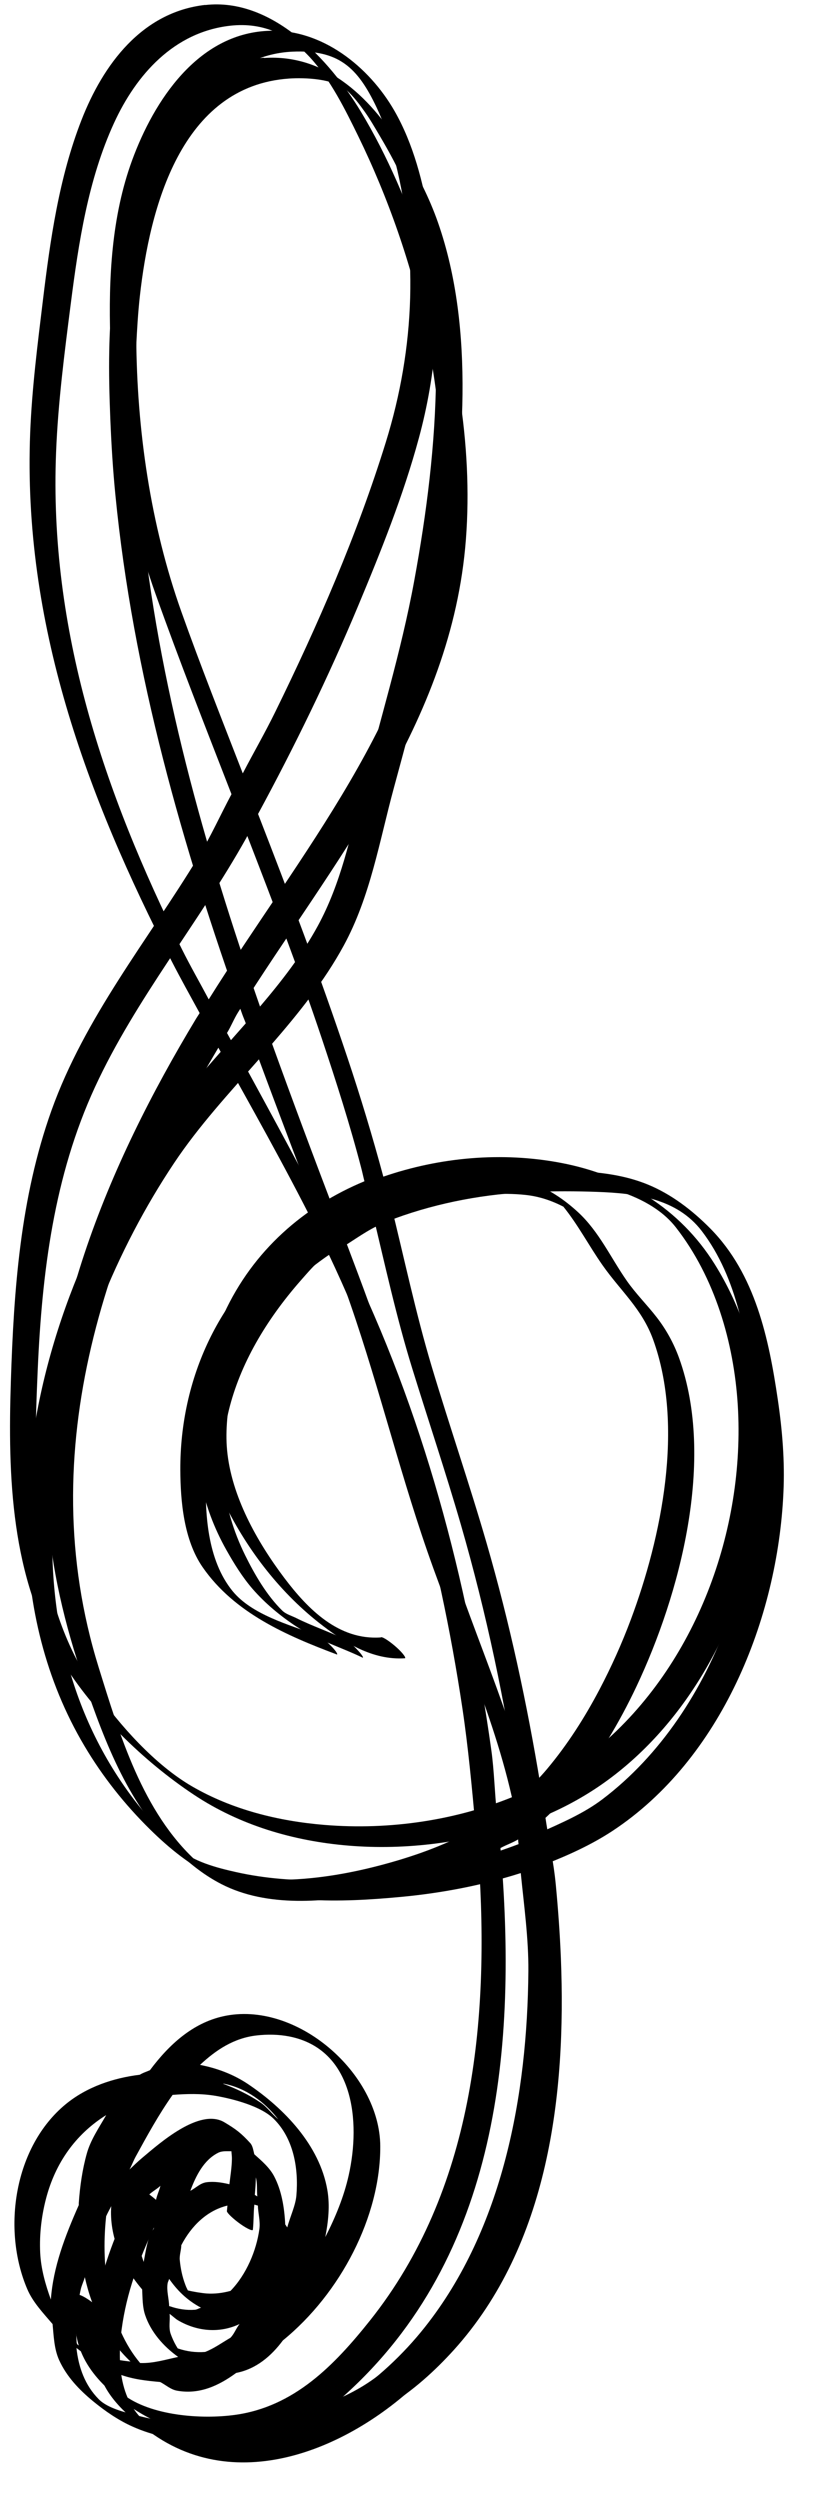
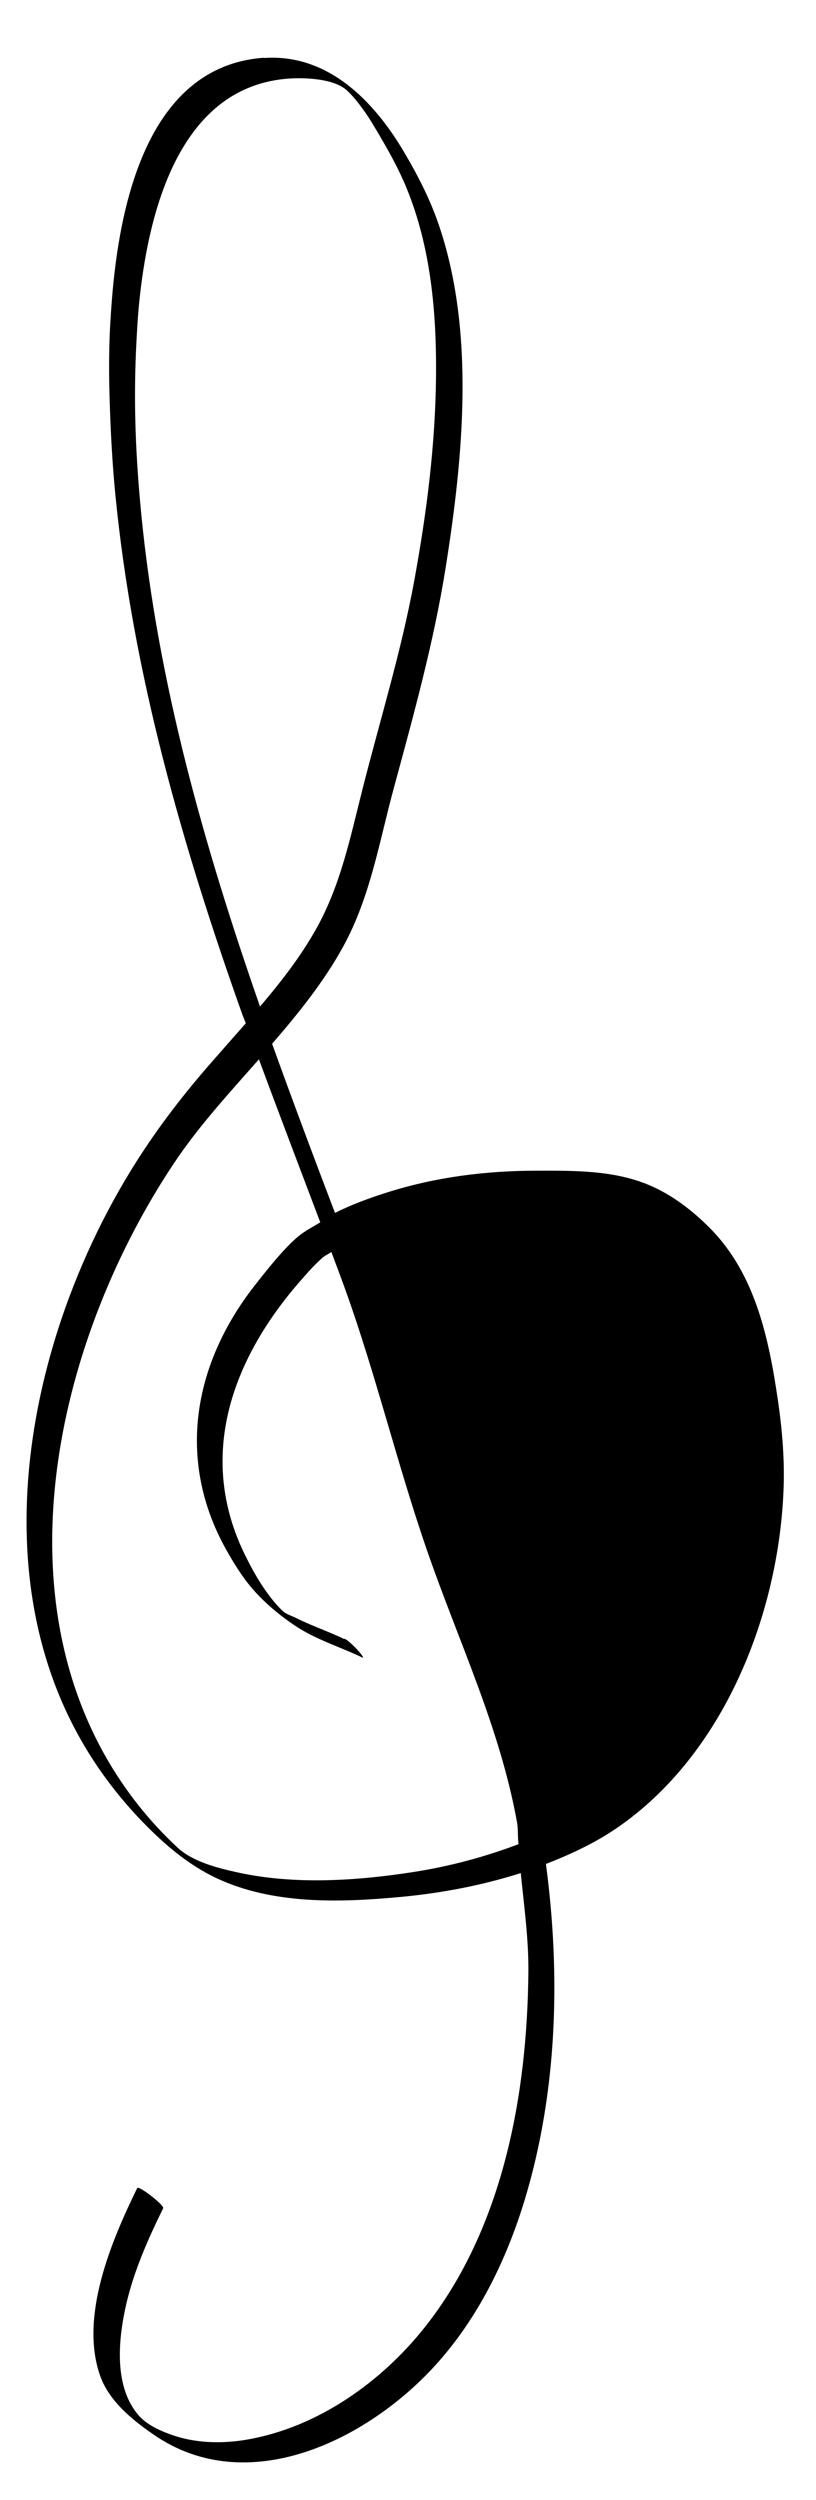
<svg xmlns="http://www.w3.org/2000/svg" height="40.7" preserveAspectRatio="xMidYMid meet" version="1.0" viewBox="20.2 3.8 13.3 40.7" width="13.3" zoomAndPan="magnify">
  <g clip-rule="evenodd" id="change1_1" stroke-linecap="round" stroke-linejoin="round" stroke-miterlimit="10" stroke-width=".265">
-     <path d="m24.569 4.302c-1.147 0.05-1.859 1.135-2.216 2.108-0.335 0.914-0.385 1.921-0.356 2.886 0.042 1.401 0.264 2.843 0.736 4.167 0.391 1.098 0.818 2.179 1.24 3.266-0.181 0.339-0.338 0.689-0.537 1.017-0.829 1.365-1.854 2.613-2.398 4.134-0.507 1.42-0.613 2.912-0.661 4.407-0.05 1.548-0.002 3.198 0.835 4.556 0.515 0.835 1.329 1.631 2.15 2.175 0.749 0.497 1.623 0.753 2.514 0.827 0.945 0.079 1.94-0.049 2.853-0.372 0.029 0.233 0.085 0.461 0.108 0.695 0.279 2.947 0.081 6.513-2.571 8.376-0.513 0.361-1.151 0.542-1.761 0.653-0.684 0.125-1.393 0.102-2.067-0.074-0.192-0.05-0.482-0.117-0.628-0.265-0.226-0.228-0.33-0.521-0.364-0.835 0.221 0.169 0.448 0.336 0.703 0.43 0.223 0.082 0.444 0.105 0.661 0.124 0.092 0.047 0.17 0.122 0.273 0.141 0.364 0.067 0.681-0.079 0.967-0.289 0.322-0.062 0.569-0.271 0.761-0.529 0.941-0.766 1.591-2.019 1.587-3.159-0.004-1.195-1.374-2.383-2.563-2.117-0.492 0.11-0.876 0.455-1.191 0.877-0.055 0.025-0.115 0.042-0.165 0.074-0.435 0.053-0.867 0.2-1.207 0.479-0.842 0.692-1.043 2.038-0.628 3.01 0.092 0.216 0.259 0.389 0.413 0.57 0.019 0.2 0.025 0.405 0.107 0.587 0.123 0.27 0.327 0.483 0.554 0.67 0.198 0.162 0.411 0.309 0.645 0.413 0.323 0.145 0.668 0.209 1.017 0.256 0.451 0.061 0.906 0.069 1.356 0 0.618-0.095 1.256-0.266 1.794-0.595 0.398-0.243 0.755-0.565 1.067-0.909 1.546-1.712 1.833-4.16 1.745-6.375-0.016-0.4-0.045-0.801-0.083-1.199-0.036-0.379-0.119-0.749-0.174-1.125 0.344-0.147 0.673-0.329 0.976-0.546 2.48-1.775 3.426-5.813 1.786-8.434-0.566-0.904-1.46-1.446-2.497-1.645-0.97-0.186-1.982-0.093-2.902 0.223-0.176-0.653-0.372-1.302-0.587-1.943-0.447-1.335-0.945-2.648-1.455-3.961 0.596-1.1 1.147-2.23 1.629-3.382 0.373-0.892 0.739-1.802 0.992-2.737 0.14-0.515 0.233-1.047 0.273-1.579 0.029-0.395 0.029-0.787 0-1.182-0.019-0.253-0.056-0.544-0.099-0.794-0.105-0.606-0.262-1.231-0.57-1.769-0.415-0.725-1.19-1.345-2.059-1.306zm0.397 0.339c0.75-0.033 1.061 0.251 1.373 0.91 0.111 0.235 0.196 0.485 0.265 0.736 0.425 1.564 0.363 3.169-0.116 4.713-0.468 1.509-1.107 2.974-1.802 4.39-0.166 0.339-0.355 0.665-0.529 1-0.339-0.874-0.686-1.747-1-2.629-0.505-1.416-0.727-2.965-0.736-4.465-0.005-0.859 0.058-1.75 0.356-2.563 0.353-0.963 1.054-2.042 2.191-2.092zm-0.736 12.766c0.423 1.093 0.843 2.188 1.215 3.299 0.233 0.697 0.46 1.405 0.645 2.117 0.018 0.069 0.032 0.138 0.05 0.207-0.981 0.407-1.814 1.123-2.29 2.158-0.155 0.337-0.264 0.7-0.322 1.067-0.043 0.271-0.075 0.56-0.05 0.835 0.037 0.396 0.185 0.777 0.356 1.133 0.364 0.762 0.898 1.469 1.563 1.993 0.404 0.318 0.873 0.616 1.406 0.579 0.015-0.018-0.063-0.114-0.174-0.207-0.111-0.093-0.208-0.151-0.223-0.132-0.686 0.048-1.188-0.46-1.571-0.967-0.445-0.59-0.865-1.333-0.934-2.084-0.03-0.325 0.011-0.673 0.074-0.992 0.27-1.35 1.16-2.327 2.29-2.894 0.207 0.855 0.392 1.713 0.653 2.555 0.262 0.847 0.547 1.695 0.794 2.547 0.417 1.442 0.726 2.907 0.942 4.391-0.992 0.423-2.104 0.584-3.167 0.496-0.751-0.062-1.503-0.248-2.158-0.628-0.606-0.352-1.178-0.994-1.571-1.554-1.061-1.514-1.02-3.47-0.943-5.234 0.07-1.579 0.264-3.147 0.934-4.597 0.665-1.438 1.693-2.673 2.464-4.051 6e-3 -0.011 0.011-0.022 0.017-0.033zm4.795 5.564c0.722 0.051 1.717 0.204 2.191 0.81 0.636 0.814 0.946 1.875 1.009 2.894 0.124 2.033-0.682 4.228-2.257 5.556-0.294 0.248-0.618 0.454-0.959 0.629-0.219-1.327-0.502-2.642-0.877-3.936-0.278-0.959-0.606-1.912-0.893-2.869-0.266-0.886-0.454-1.791-0.678-2.687 0.761-0.319 1.615-0.457 2.464-0.397zm-4.647 13.965c0.177-0.021 0.362-0.018 0.537 0.016 1.05 0.208 1.168 1.38 0.967 2.266-0.077 0.342-0.214 0.677-0.38 1 0.049-0.251 0.078-0.513 0.033-0.769-0.126-0.726-0.702-1.324-1.29-1.72-0.238-0.16-0.508-0.261-0.785-0.314 0.258-0.241 0.549-0.436 0.918-0.479zm-0.546 0.785c0.006 0.001 0.011-0.001 0.017 0 0.358 0.071 0.661 0.292 0.885 0.579-0.103-0.085-0.179-0.199-0.289-0.273-0.191-0.128-0.396-0.227-0.612-0.306zm-0.819 0.182c0.229-0.017 0.46-0.025 0.703 0.016 0.281 0.049 0.732 0.165 0.943 0.372 0.327 0.32 0.409 0.81 0.372 1.249-0.014 0.166-0.103 0.346-0.149 0.521-0.01-0.017-0.022-0.033-0.033-0.049-0.014-0.278-0.059-0.553-0.182-0.786-0.075-0.141-0.202-0.249-0.322-0.356-0.017-0.064-0.025-0.137-0.066-0.182-0.143-0.157-0.231-0.226-0.422-0.339-0.406-0.241-1.065 0.35-1.339 0.579-0.074 0.062-0.139 0.126-0.207 0.19 0.036-0.067 0.063-0.14 0.099-0.207 0.187-0.342 0.378-0.69 0.604-1.009zm-1.083 0.331c-0.117 0.204-0.252 0.4-0.314 0.62-0.074 0.262-0.113 0.539-0.132 0.81-7.94e-4 0.011 7.41e-4 0.022 0 0.033-0.223 0.503-0.417 1.006-0.455 1.538-0.089-0.246-0.161-0.5-0.174-0.761-0.015-0.311 0.024-0.626 0.107-0.926 0.168-0.601 0.518-1.034 0.967-1.315zm2.042 0.587c0.002 0.042 0.009 0.083 0.008 0.124-0.002 0.139-0.025 0.275-0.041 0.413-0.121-0.029-0.248-0.049-0.372-0.033-0.105 0.014-0.175 0.094-0.265 0.14 0.092-0.247 0.22-0.503 0.455-0.62 0.066-0.033 0.142-0.023 0.215-0.025zm0.397 0.421c0.029 0.102 0.014 0.208 0.025 0.314-0.013-9e-3 -0.028-0.016-0.041-0.025 0.009-0.097 0.016-0.192 0.017-0.289zm-1.554 0.141c-0.02 0.081-0.063 0.169-0.074 0.24-0.026 0.16-0.033 0.31-0.033 0.455-0.013 0.026-0.038 0.048-0.05 0.074-0.063 0.146-0.085 0.31-0.116 0.471-0.141-0.399-0.194-0.815 0.083-1.091 0.056-0.056 0.131-0.094 0.19-0.149zm1.53 0.306c0.021 0.007 0.035 9e-3 0.058 0.016 0.004 0.129 0.042 0.254 0.025 0.38-0.048 0.352-0.212 0.742-0.471 1.009-0.126 0.034-0.258 0.051-0.389 0.042-0.08-0.006-0.222-0.029-0.306-0.05-0.015-0.029-0.03-0.06-0.041-0.091-0.05-0.131-0.078-0.266-0.091-0.405-0.007-0.08 0.024-0.159 0.025-0.24 0.166-0.318 0.422-0.565 0.752-0.645-0.003 0.028-0.005 0.055-0.008 0.083-0.014 0.019 0.066 0.102 0.182 0.19 0.116 0.088 0.225 0.143 0.24 0.124 0.016-0.138 0.009-0.275 0.025-0.413zm-2.332 0.025c-0.035 0.487 0.175 0.973 0.504 1.356 0.007 0.142 4e-3 0.288 0.05 0.421 0.091 0.268 0.291 0.502 0.537 0.678-0.205 0.043-0.407 0.107-0.62 0.099-0.504-0.598-0.646-1.53-0.554-2.389 0.025-0.057 0.056-0.11 0.083-0.165zm-0.43 1.158c0.116 0.523 0.352 0.999 0.744 1.372-0.307-0.031-0.607-0.105-0.86-0.273-0.008-0.005-0.009-0.019-0.017-0.025-0.021-0.296 0.005-0.606 0.066-0.876 0.015-0.068 0.048-0.131 0.066-0.198zm1.373 0.025c0.123 0.175 0.277 0.341 0.521 0.471-0.035 0.007-0.062 0.03-0.099 0.033-0.141 0.011-0.28-0.012-0.413-0.058-0.002-7.94e-4 -0.006 0.001-0.008 0-0.003-0.125-0.045-0.25-0.025-0.372 4e-3 -0.025 0.02-0.049 0.025-0.075zm0.008 0.571c0.048 0.033 0.092 0.079 0.141 0.107 0.324 0.188 0.689 0.206 1 0.058-0.053 0.064-0.086 0.157-0.141 0.215-0.003 0.003-0.006 0.006-0.008 0.009-0.137 0.079-0.266 0.174-0.413 0.231-0.151 0.011-0.297-0.007-0.446-0.058-0.009-0.014-0.016-0.027-0.025-0.041-0.035-0.06-0.069-0.135-0.091-0.198-0.035-0.102-0.006-0.215-0.017-0.323z" />
-     <path d="m24.503 4.74c-1.917 0.135-2.362 2.43-2.481 3.961-0.021 0.27-0.036 0.523-0.041 0.794-8e-3 0.375 0.002 0.75 0.017 1.125 0.017 0.415 0.042 0.827 0.083 1.24 0.285 2.904 1.091 5.71 2.067 8.45 0.018 0.05 0.04 0.099 0.058 0.149-0.202 0.229-0.404 0.457-0.604 0.686-0.467 0.536-0.892 1.097-1.265 1.703-1.036 1.684-1.737 3.808-1.703 5.862 0.02 1.232 0.305 2.441 0.943 3.514 0.295 0.497 0.655 0.951 1.067 1.356 0.321 0.316 0.673 0.601 1.083 0.794 0.922 0.434 2.018 0.399 3.01 0.306 0.652-0.061 1.317-0.186 1.951-0.388 0.053 0.531 0.128 1.066 0.124 1.596-0.016 2.004-0.411 4.187-1.687 5.796-0.709 0.894-1.74 1.624-2.877 1.827-0.273 0.049-0.56 0.062-0.835 0.025-0.159-0.021-0.312-0.059-0.463-0.116-0.177-0.066-0.37-0.159-0.496-0.306-0.388-0.454-0.329-1.179-0.215-1.72 0.122-0.579 0.361-1.116 0.62-1.645 0.015-0.019-0.075-0.108-0.19-0.198-0.116-0.09-0.217-0.151-0.232-0.132-0.419 0.856-0.946 2.091-0.604 3.059 0.146 0.412 0.529 0.721 0.876 0.959 1.522 1.046 3.461 0.095 4.572-1.116 0.703-0.766 1.172-1.724 1.472-2.712 0.53-1.748 0.587-3.647 0.347-5.449-7.94e-4 -0.006 5.29e-4 -0.011 0-0.017 0.377-0.147 0.746-0.316 1.083-0.537 1.772-1.167 2.692-3.448 2.786-5.506 0.024-0.51-0.017-1.009-0.091-1.513-0.147-0.997-0.366-2.044-1.1-2.787-0.292-0.296-0.638-0.562-1.025-0.719-0.57-0.232-1.207-0.224-1.811-0.223-0.829 0.001-1.646 0.104-2.439 0.356-0.285 0.09-0.571 0.195-0.843 0.331-0.349-0.915-0.693-1.832-1.025-2.753 0.432-0.499 0.849-1.015 1.166-1.596 0.437-0.802 0.582-1.7 0.819-2.571 0.322-1.188 0.649-2.363 0.843-3.58 0.287-1.802 0.489-3.867-0.124-5.622-0.141-0.404-0.337-0.782-0.554-1.149-0.497-0.841-1.247-1.602-2.282-1.53zm0.405 0.339c0.262-0.018 0.732-1.058e-4 0.943 0.19 0.113 0.102 0.212 0.235 0.298 0.356 0.085 0.12 0.157 0.246 0.232 0.372 0.166 0.281 0.323 0.566 0.447 0.868 0.393 0.96 0.487 2.015 0.479 3.043-0.009 1.122-0.153 2.246-0.356 3.349-0.213 1.16-0.563 2.281-0.851 3.423-0.19 0.752-0.345 1.503-0.719 2.191-0.26 0.477-0.591 0.901-0.943 1.315-0.907-2.601-1.665-5.262-1.935-8.012-0.052-0.532-0.088-1.061-0.099-1.596-0.008-0.385-2e-3 -0.773 0.017-1.158 0.012-0.251 0.03-0.544 0.058-0.794 0.16-1.443 0.671-3.424 2.431-3.547zm-0.488 15.966c0.328 0.886 0.666 1.77 1 2.654-0.127 0.077-0.259 0.143-0.372 0.24-0.239 0.205-0.501 0.539-0.695 0.786-1.006 1.283-1.282 2.852-0.463 4.308 0.122 0.217 0.265 0.448 0.43 0.637 0.204 0.233 0.445 0.433 0.703 0.604 0.334 0.221 0.732 0.34 1.091 0.513 0.014-0.014-0.048-0.089-0.132-0.174-0.085-0.085-0.16-0.146-0.174-0.132-0.254-0.122-0.525-0.213-0.777-0.339-0.078-0.039-0.17-0.063-0.232-0.124-0.253-0.249-0.448-0.585-0.604-0.901-0.793-1.608-0.216-3.19 0.901-4.465 0.115-0.131 0.232-0.267 0.364-0.38 0.043-0.037 0.096-0.057 0.141-0.091 0.072 0.193 0.145 0.386 0.215 0.579 0.51 1.41 0.857 2.875 1.348 4.291 0.51 1.471 1.185 2.873 1.463 4.415 0.021 0.116 0.008 0.238 0.025 0.355-0.541 0.206-1.105 0.356-1.67 0.447-0.949 0.151-1.99 0.221-2.935 0.008-0.309-0.069-0.708-0.171-0.951-0.397-0.373-0.346-0.698-0.731-0.976-1.158-1.968-3.019-0.957-7.182 0.918-9.988 0.404-0.605 0.898-1.139 1.381-1.687zm4.465 2.158c0.35-0.013 0.7-0.013 1.05 0 0.635 0.023 1.296 0.106 1.703 0.637 0.589 0.769 0.741 1.804 0.86 2.737 0.293 2.296-0.589 5.085-2.481 6.515-0.31 0.234-0.672 0.386-1.025 0.546-0.317-1.622-1.031-3.117-1.538-4.688-0.417-1.293-0.761-2.607-1.224-3.886-0.126-0.348-0.258-0.695-0.389-1.042 0.256-0.153 0.522-0.287 0.802-0.389 0.715-0.26 1.481-0.401 2.241-0.43z" />
-     <path d="m23.544 3.88c-1.032 0.117-1.664 0.971-2.017 1.877-0.365 0.936-0.508 1.944-0.628 2.935-0.087 0.716-0.178 1.429-0.207 2.15-0.122 3.093 0.912 5.898 2.307 8.607 0.146 0.284 0.302 0.563 0.455 0.843-0.018 0.03-0.04 0.061-0.058 0.091-1.447 2.398-2.596 5.135-2.423 7.987 0.059 0.964 0.284 1.883 0.595 2.795 0.348 1.018 0.742 2.054 1.546 2.803 0.211 0.197 0.437 0.372 0.695 0.504 0.747 0.384 1.694 0.295 2.489 0.14 0.572-0.111 1.156-0.304 1.703-0.554 0.181 2.654-0.09 5.407-1.769 7.516-0.584 0.733-1.238 1.405-2.199 1.538-0.549 0.076-1.38 0.017-1.835-0.339-0.208-0.163-0.328-0.475-0.356-0.728-0.021-0.19 0.009-0.377 0.05-0.562 0.015-0.019-0.066-0.109-0.182-0.198-0.116-0.089-0.225-0.143-0.24-0.124-0.156 0.716 0.082 1.212 0.653 1.67 0.161 0.129 0.337 0.244 0.521 0.339 0.39 0.2 0.855 0.307 1.315 0.314 0.459 0.007 0.914-0.087 1.306-0.289 0.2-0.103 0.37-0.239 0.537-0.389 2.537-2.269 2.833-5.695 2.555-8.921 0.102-0.057 0.219-0.093 0.314-0.157 0.327-0.22 0.608-0.501 0.86-0.802 0.421-0.503 0.762-1.079 1.042-1.67 0.71-1.501 1.293-3.696 0.695-5.35-0.087-0.239-0.208-0.46-0.364-0.661-0.158-0.204-0.34-0.383-0.488-0.595-0.262-0.375-0.452-0.801-0.794-1.116-0.921-0.851-1.997-0.733-3.117-0.339-0.339 0.119-0.661 0.275-0.976 0.447-0.528-1.015-1.079-2.022-1.629-3.026 0.067-0.109 0.114-0.231 0.182-0.339 1.535-2.443 3.482-4.692 3.712-7.698 0.119-1.559-0.176-3.164-0.67-4.638-0.268-0.8-0.605-1.599-1.042-2.323-0.514-0.852-1.448-1.86-2.538-1.736zm0.405 0.339c1.135-0.128 1.662 0.922 2.092 1.802 0.962 1.972 1.553 4.391 1.298 6.59-0.332 2.862-2.26 5.097-3.737 7.458-0.145-0.273-0.3-0.542-0.438-0.819-1.272-2.554-2.165-5.199-2.05-8.086 0.032-0.811 0.137-1.618 0.24-2.423 0.127-0.991 0.283-2.019 0.703-2.935 0.364-0.794 0.981-1.484 1.893-1.587zm-0.19 16.636c0.535 0.961 1.077 1.92 1.571 2.902-0.115 0.069-0.238 0.127-0.347 0.207-1.208 0.878-1.849 2.28-1.844 3.762 0.002 0.516 0.058 1.146 0.364 1.587 0.518 0.747 1.371 1.114 2.191 1.422 0.015-0.016-0.053-0.101-0.149-0.19-0.096-0.09-0.184-0.148-0.198-0.132-0.44-0.165-1.042-0.328-1.356-0.711-0.415-0.508-0.457-1.278-0.43-1.902 0.066-1.523 0.814-2.762 2.001-3.572 1.104 2.323 1.795 4.846 2.175 7.384 0.094 0.628 0.156 1.292 0.215 1.951-0.408 0.23-0.854 0.404-1.348 0.546-0.543 0.156-1.105 0.266-1.67 0.289-0.423 0.018-0.865-0.016-1.265-0.165-0.082-0.031-0.196-0.07-0.265-0.132-0.879-0.799-1.255-2.061-1.596-3.158-1.101-3.542 0.127-7.018 1.951-10.087zm5.011 2.398c0.219 0.024 0.418 0.091 0.612 0.19 0.242 0.299 0.416 0.636 0.637 0.951 0.298 0.425 0.643 0.709 0.827 1.215 0.509 1.407 0.138 3.214-0.364 4.556-0.146 0.39-0.318 0.772-0.512 1.141-0.241 0.457-0.52 0.894-0.852 1.29-0.251 0.3-0.528 0.525-0.819 0.728-0.037-0.343-0.044-0.7-0.091-1.034-0.386-2.764-1.113-5.517-2.348-8.028-0.026-0.053-0.056-0.104-0.083-0.157 0.219-0.134 0.416-0.284 0.661-0.389 0.73-0.309 1.531-0.549 2.332-0.463z" />
+     <path d="m24.503 4.74c-1.917 0.135-2.362 2.43-2.481 3.961-0.021 0.27-0.036 0.523-0.041 0.794-8e-3 0.375 0.002 0.75 0.017 1.125 0.017 0.415 0.042 0.827 0.083 1.24 0.285 2.904 1.091 5.71 2.067 8.45 0.018 0.05 0.04 0.099 0.058 0.149-0.202 0.229-0.404 0.457-0.604 0.686-0.467 0.536-0.892 1.097-1.265 1.703-1.036 1.684-1.737 3.808-1.703 5.862 0.02 1.232 0.305 2.441 0.943 3.514 0.295 0.497 0.655 0.951 1.067 1.356 0.321 0.316 0.673 0.601 1.083 0.794 0.922 0.434 2.018 0.399 3.01 0.306 0.652-0.061 1.317-0.186 1.951-0.388 0.053 0.531 0.128 1.066 0.124 1.596-0.016 2.004-0.411 4.187-1.687 5.796-0.709 0.894-1.74 1.624-2.877 1.827-0.273 0.049-0.56 0.062-0.835 0.025-0.159-0.021-0.312-0.059-0.463-0.116-0.177-0.066-0.37-0.159-0.496-0.306-0.388-0.454-0.329-1.179-0.215-1.72 0.122-0.579 0.361-1.116 0.62-1.645 0.015-0.019-0.075-0.108-0.19-0.198-0.116-0.09-0.217-0.151-0.232-0.132-0.419 0.856-0.946 2.091-0.604 3.059 0.146 0.412 0.529 0.721 0.876 0.959 1.522 1.046 3.461 0.095 4.572-1.116 0.703-0.766 1.172-1.724 1.472-2.712 0.53-1.748 0.587-3.647 0.347-5.449-7.94e-4 -0.006 5.29e-4 -0.011 0-0.017 0.377-0.147 0.746-0.316 1.083-0.537 1.772-1.167 2.692-3.448 2.786-5.506 0.024-0.51-0.017-1.009-0.091-1.513-0.147-0.997-0.366-2.044-1.1-2.787-0.292-0.296-0.638-0.562-1.025-0.719-0.57-0.232-1.207-0.224-1.811-0.223-0.829 0.001-1.646 0.104-2.439 0.356-0.285 0.09-0.571 0.195-0.843 0.331-0.349-0.915-0.693-1.832-1.025-2.753 0.432-0.499 0.849-1.015 1.166-1.596 0.437-0.802 0.582-1.7 0.819-2.571 0.322-1.188 0.649-2.363 0.843-3.58 0.287-1.802 0.489-3.867-0.124-5.622-0.141-0.404-0.337-0.782-0.554-1.149-0.497-0.841-1.247-1.602-2.282-1.53zm0.405 0.339c0.262-0.018 0.732-1.058e-4 0.943 0.19 0.113 0.102 0.212 0.235 0.298 0.356 0.085 0.12 0.157 0.246 0.232 0.372 0.166 0.281 0.323 0.566 0.447 0.868 0.393 0.96 0.487 2.015 0.479 3.043-0.009 1.122-0.153 2.246-0.356 3.349-0.213 1.16-0.563 2.281-0.851 3.423-0.19 0.752-0.345 1.503-0.719 2.191-0.26 0.477-0.591 0.901-0.943 1.315-0.907-2.601-1.665-5.262-1.935-8.012-0.052-0.532-0.088-1.061-0.099-1.596-0.008-0.385-2e-3 -0.773 0.017-1.158 0.012-0.251 0.03-0.544 0.058-0.794 0.16-1.443 0.671-3.424 2.431-3.547zm-0.488 15.966c0.328 0.886 0.666 1.77 1 2.654-0.127 0.077-0.259 0.143-0.372 0.24-0.239 0.205-0.501 0.539-0.695 0.786-1.006 1.283-1.282 2.852-0.463 4.308 0.122 0.217 0.265 0.448 0.43 0.637 0.204 0.233 0.445 0.433 0.703 0.604 0.334 0.221 0.732 0.34 1.091 0.513 0.014-0.014-0.048-0.089-0.132-0.174-0.085-0.085-0.16-0.146-0.174-0.132-0.254-0.122-0.525-0.213-0.777-0.339-0.078-0.039-0.17-0.063-0.232-0.124-0.253-0.249-0.448-0.585-0.604-0.901-0.793-1.608-0.216-3.19 0.901-4.465 0.115-0.131 0.232-0.267 0.364-0.38 0.043-0.037 0.096-0.057 0.141-0.091 0.072 0.193 0.145 0.386 0.215 0.579 0.51 1.41 0.857 2.875 1.348 4.291 0.51 1.471 1.185 2.873 1.463 4.415 0.021 0.116 0.008 0.238 0.025 0.355-0.541 0.206-1.105 0.356-1.67 0.447-0.949 0.151-1.99 0.221-2.935 0.008-0.309-0.069-0.708-0.171-0.951-0.397-0.373-0.346-0.698-0.731-0.976-1.158-1.968-3.019-0.957-7.182 0.918-9.988 0.404-0.605 0.898-1.139 1.381-1.687zm4.465 2.158z" />
  </g>
</svg>